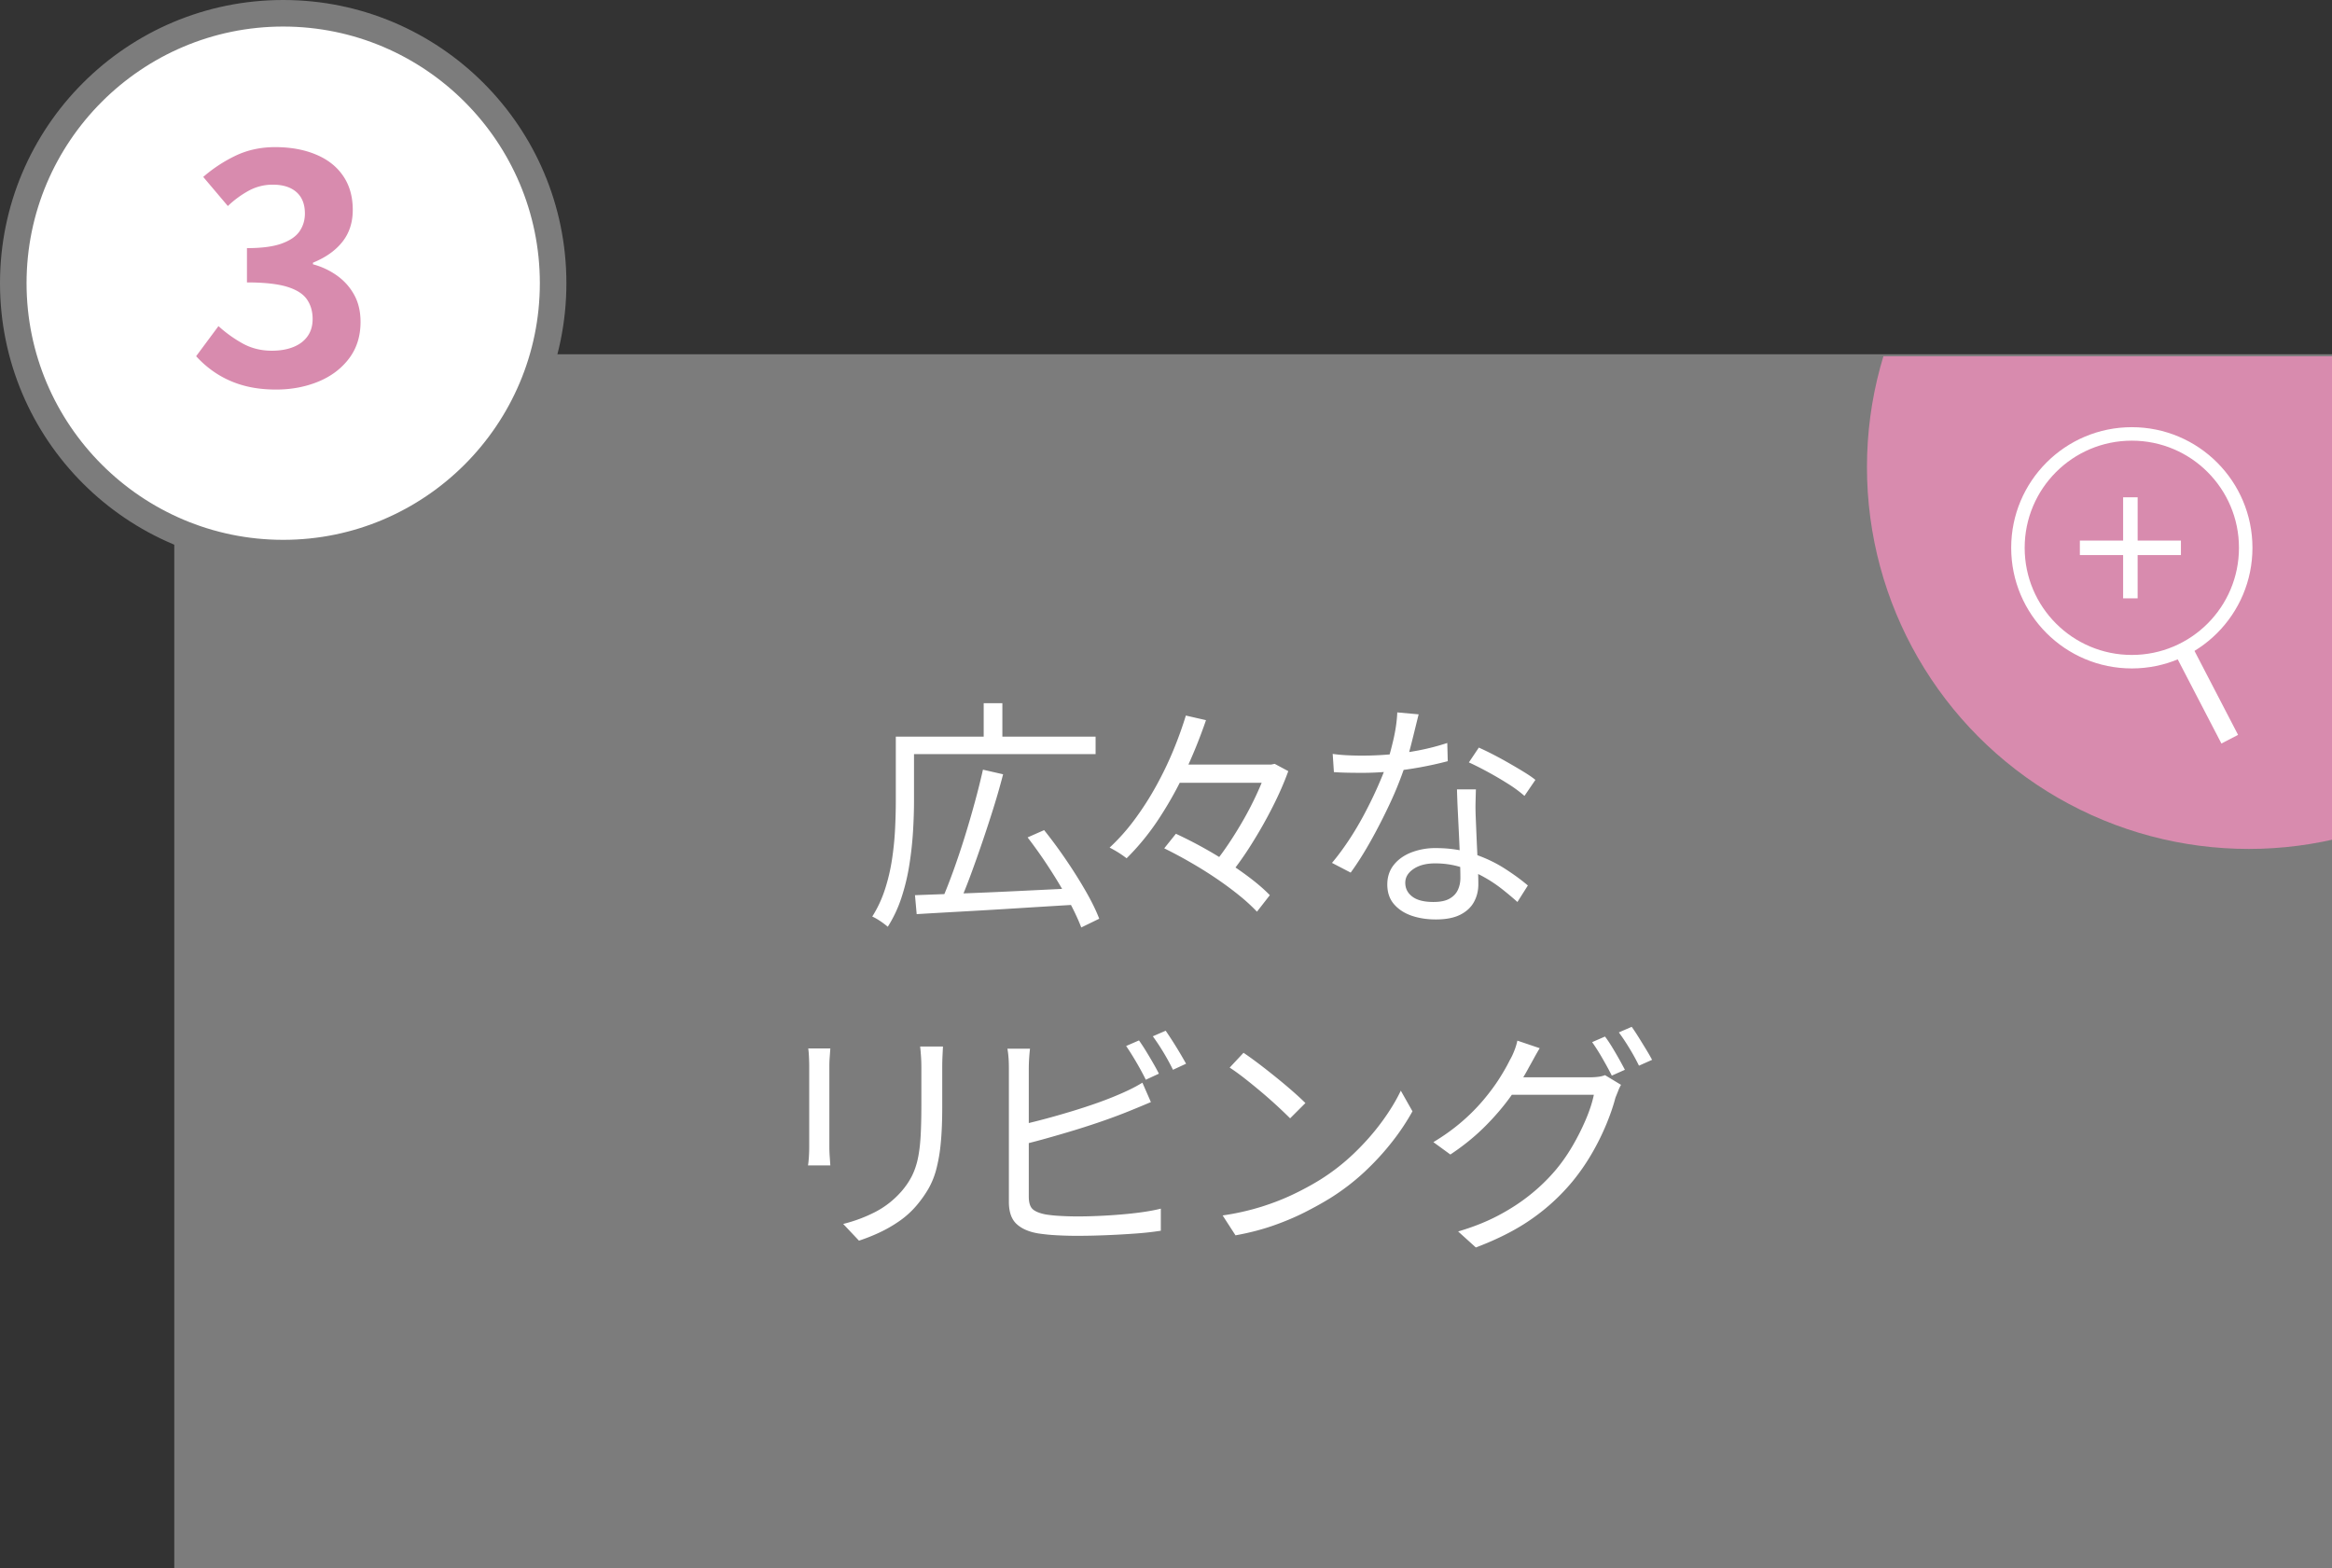
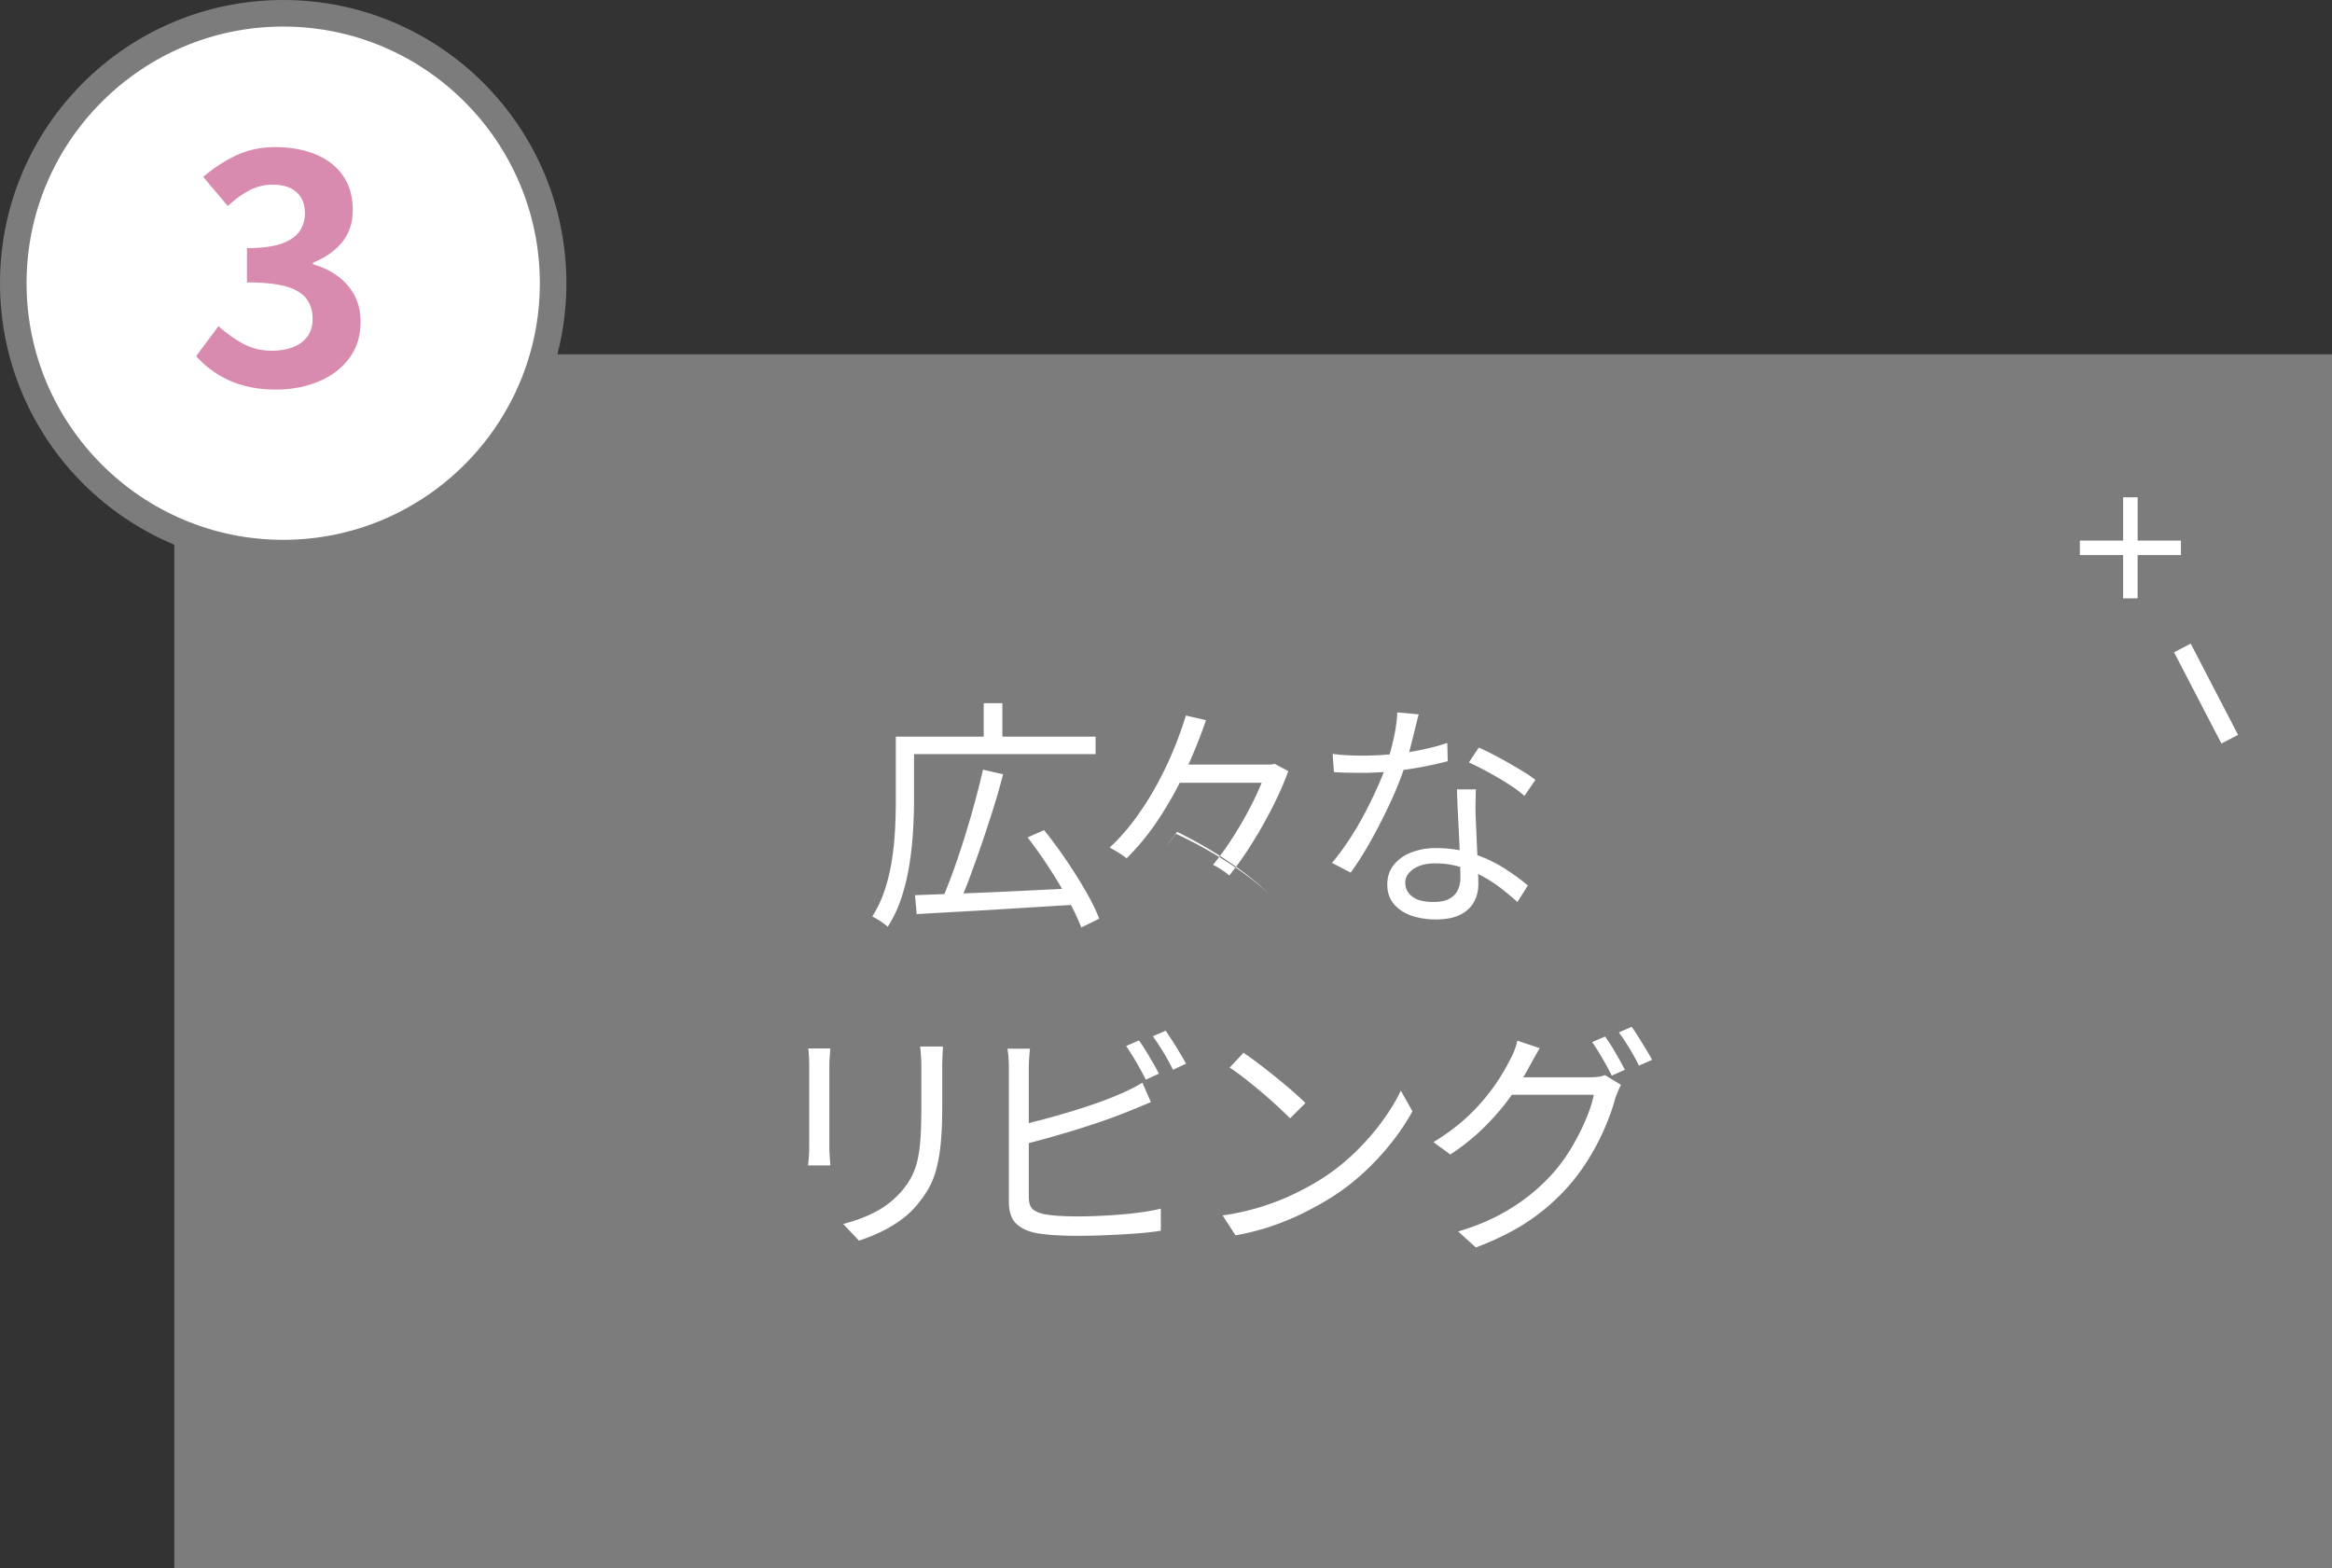
<svg xmlns="http://www.w3.org/2000/svg" width="172.923" height="116.272" viewBox="0 0 172.923 116.272">
  <rect x="0" y="0" width="172.923" height="116.272" fill="#333333" stroke="none" />
  <defs>
    <clipPath id="a">
      <path fill="none" d="M32.923 26.418h140v68h-140z" />
    </clipPath>
  </defs>
  <g data-name="レイヤー_1">
    <path fill="#7c7c7c" d="M12.923 26.272h160v90h-160z" />
    <g clip-path="url(#a)">
-       <circle cx="166.751" cy="34.64" r="28.312" fill="#d88bae" />
-     </g>
+       </g>
    <path fill="#fff" d="M161.211 48.37l1.235-.642 3.512 6.766-1.235.64z" />
-     <circle cx="158.079" cy="40.622" r="8.445" fill="none" stroke="#fff" stroke-miterlimit="10" />
-     <path d="M161.72 41.16h-3.21v3.21h-1.076v-3.21h-3.208v-1.076h3.208v-3.209h1.077v3.21h3.209v1.075zM66.426 54.627h1.35v4.788c0 .672-.024 1.41-.072 2.214a25.863 25.863 0 01-.27 2.475 15.405 15.405 0 01-.585 2.448 9.587 9.587 0 01-1.017 2.17 6.298 6.298 0 00-.764-.55c-.15-.09-.28-.159-.388-.207.396-.624.71-1.299.945-2.025s.408-1.47.523-2.233c.113-.761.188-1.507.224-2.24s.054-1.416.054-2.052v-4.788zm.685 0h14.13v1.296H67.11v-1.296zm.737 11.754l3.42-.126c1.308-.048 2.7-.108 4.177-.18l4.427-.215-.036 1.222c-1.428.085-2.86.172-4.293.262s-2.799.171-4.095.243c-1.295.072-2.454.138-3.474.199l-.126-1.405zm5.04-9.306l1.494.341c-.204.793-.44 1.622-.71 2.485a105.375 105.375 0 01-1.72 5.049c-.288.774-.57 1.473-.845 2.097l-1.243-.36c.264-.612.54-1.316.829-2.114a61.04 61.04 0 00.837-2.494c.269-.864.521-1.728.755-2.592a57.87 57.87 0 00.603-2.412zm.055-4.932h1.385v3.114h-1.385v-3.114zm3.257 9.954l1.224-.54c.54.672 1.08 1.404 1.62 2.196s1.03 1.57 1.467 2.331c.438.762.771 1.443.999 2.043l-1.332.649c-.228-.602-.552-1.287-.972-2.062s-.894-1.566-1.422-2.376a34.9 34.9 0 00-1.584-2.24zm11.733-9.036l1.494.342a37.983 37.983 0 01-1.476 3.672 27.692 27.692 0 01-1.971 3.564 18.13 18.13 0 01-2.439 3.006 7.981 7.981 0 00-1.26-.792 14.95 14.95 0 001.872-2.106 22.004 22.004 0 001.584-2.475c.48-.87.903-1.748 1.27-2.637s.674-1.746.926-2.574zm-1.602 9.846l.864-1.08a31.822 31.822 0 013.88 2.143c.63.407 1.207.816 1.736 1.224.528.407.978.803 1.35 1.187l-.954 1.224a13.36 13.36 0 00-1.296-1.189c-.516-.42-1.083-.84-1.7-1.26s-1.26-.82-1.927-1.204a33.077 33.077 0 00-1.953-1.045zm.63-6.21h7.542v1.35h-7.542v-1.35zm6.984 0h.306l.27-.054 1.008.54c-.312.864-.706 1.76-1.18 2.69a33.783 33.783 0 01-1.538 2.71 24.47 24.47 0 01-1.656 2.34 4.508 4.508 0 00-.576-.432 5.453 5.453 0 00-.63-.36c.396-.48.792-1.017 1.188-1.611.396-.594.774-1.209 1.134-1.845a24.608 24.608 0 001.674-3.618v-.36zm11.25-3.726a203.4 203.4 0 00-.271 1.098 95.21 95.21 0 01-.35 1.395c-.127.486-.261.945-.406 1.377a26.148 26.148 0 01-1.097 2.728c-.445.953-.918 1.88-1.422 2.78s-1.002 1.687-1.494 2.358l-1.386-.72c.395-.468.794-1.002 1.196-1.602s.78-1.23 1.135-1.89c.353-.66.675-1.307.963-1.944s.527-1.218.72-1.746c.19-.576.372-1.226.54-1.953.167-.726.263-1.4.288-2.025l1.584.144zm-6.373 2.934c.336.049.69.082 1.062.1a23.468 23.468 0 003.178-.063c.7-.06 1.413-.16 2.133-.298s1.427-.321 2.124-.549l.036 1.35a27.396 27.396 0 01-4.114.747c-.75.078-1.49.117-2.222.117-.324 0-.67-.003-1.035-.009a19.84 19.84 0 01-1.072-.045l-.09-1.35zm10.62 2.629c-.012.37-.02.705-.027.998-.006.295-.003.61.009.945l.045 1.107c.019.45.039.924.063 1.422.024.498.045.975.063 1.431.018.456.027.835.027 1.134 0 .48-.107.918-.324 1.314-.216.397-.555.711-1.017.946-.461.233-1.065.35-1.808.35-.66 0-1.26-.093-1.8-.278-.541-.188-.976-.472-1.306-.856-.33-.384-.495-.87-.495-1.458 0-.563.16-1.047.478-1.449.317-.401.749-.71 1.296-.927a4.925 4.925 0 011.827-.324c1.008 0 1.934.14 2.78.423.847.282 1.609.64 2.286 1.071s1.263.858 1.755 1.278l-.773 1.224a24.781 24.781 0 00-1.161-.972 10.086 10.086 0 00-1.414-.926c-.516-.282-1.068-.514-1.656-.694s-1.212-.27-1.872-.27-1.194.138-1.601.414c-.409.276-.613.618-.613 1.026 0 .42.174.762.523 1.026.347.264.869.396 1.565.396.504 0 .9-.08 1.189-.243s.495-.378.62-.647c.127-.27.19-.568.19-.892 0-.335-.01-.774-.028-1.313-.018-.541-.042-1.12-.071-1.738l-.09-1.854a66.887 66.887 0 01-.064-1.664h1.405zm3.6.485a9.502 9.502 0 00-1.223-.9c-.493-.312-1-.609-1.522-.891-.521-.282-.98-.513-1.377-.692l.738-1.099c.325.144.684.318 1.08.522.396.205.792.42 1.188.649.396.227.766.446 1.107.656s.616.399.82.567l-.81 1.188zM61.571 77.745l-.044.613a8.65 8.65 0 00-.028.683v6.012c0 .229.009.47.028.729l.044.64h-1.656c.025-.144.045-.345.064-.603.017-.259.026-.52.026-.783V79.04c0-.156-.006-.369-.017-.638-.013-.27-.03-.49-.055-.658h1.638zm8.352-.144l-.036.73c-.012.258-.018.537-.018.835v2.916c0 1.08-.039 1.999-.117 2.755a11.756 11.756 0 01-.342 1.935 5.94 5.94 0 01-.585 1.413c-.24.408-.522.804-.845 1.189a6.664 6.664 0 01-1.324 1.197 9.96 9.96 0 01-1.521.863 13.44 13.44 0 01-1.44.566l-1.17-1.24c.829-.205 1.61-.496 2.35-.874s1.388-.885 1.952-1.52c.325-.373.585-.754.784-1.144.197-.39.347-.825.45-1.306.101-.478.17-1.037.206-1.673.036-.635.054-1.38.054-2.232v-2.845c0-.298-.008-.578-.027-.835a20.989 20.989 0 00-.062-.73h1.691zm6.454.162a13.717 13.717 0 00-.09 1.458v9.504c0 .456.099.772.296.945.198.174.52.303.964.387a9.9 9.9 0 001.07.108c.426.025.862.037 1.306.037.48 0 .995-.012 1.548-.037a39.228 39.228 0 001.683-.108c.57-.048 1.107-.107 1.61-.18s.942-.156 1.314-.252v1.638a21.88 21.88 0 01-1.862.207c-.727.054-1.47.096-2.232.126a54.43 54.43 0 01-2.133.045c-.529 0-1.047-.016-1.557-.045a13.58 13.58 0 01-1.323-.135c-.696-.12-1.23-.357-1.603-.71s-.557-.897-.557-1.63v-9.9c0-.156-.003-.318-.009-.486a8.604 8.604 0 00-.036-.513 6.168 6.168 0 00-.064-.459h1.675zm-.757 5.67c.54-.12 1.137-.267 1.791-.44s1.32-.364 1.998-.568 1.338-.42 1.98-.647a25.647 25.647 0 001.738-.685c.276-.12.546-.246.81-.378s.521-.275.774-.431l.63 1.44a98.068 98.068 0 01-1.692.701c-.565.228-1.192.462-1.881.702-.69.24-1.402.471-2.133.694-.732.221-1.443.428-2.133.62s-1.317.354-1.882.486v-1.494zm8.838-6.282c.156.217.324.47.505.765.18.294.357.591.53.891.174.3.322.57.442.81l-.972.45c-.18-.371-.408-.795-.684-1.269s-.535-.884-.774-1.233l.953-.414zm1.98-.72a31.03 31.03 0 011.072 1.683c.174.295.32.549.44.765l-.971.45a17.247 17.247 0 00-1.494-2.484l.954-.414zm4.223 13.699a18.511 18.511 0 002.889-.65c.87-.274 1.665-.587 2.385-.935a20.9 20.9 0 001.927-1.045c.923-.575 1.775-1.238 2.555-1.988s1.464-1.527 2.052-2.33 1.056-1.572 1.404-2.305l.865 1.53a16.92 16.92 0 01-1.513 2.268c-.6.769-1.278 1.506-2.033 2.214a16.774 16.774 0 01-2.502 1.926c-.6.373-1.258.738-1.972 1.098-.714.36-1.494.687-2.34.981s-1.766.531-2.763.711l-.954-1.476zm1.548-12.061c.324.217.696.483 1.116.8.42.319.849.655 1.288 1.01.437.354.848.698 1.232 1.034.384.336.702.63.954.882l-1.134 1.134a35.274 35.274 0 00-2.07-1.9 45.73 45.73 0 00-1.277-1.042c-.421-.33-.8-.604-1.135-.82l1.026-1.098zm21.963-.342c-.143.24-.288.492-.432.756-.144.264-.264.48-.36.648-.348.66-.792 1.371-1.332 2.133s-1.185 1.518-1.935 2.268-1.605 1.443-2.565 2.08l-1.26-.918c.78-.469 1.479-.97 2.097-1.504a14.134 14.134 0 001.62-1.629c.462-.552.856-1.082 1.18-1.593.323-.51.58-.963.773-1.358a4.59 4.59 0 00.316-.658 4.58 4.58 0 00.243-.784l1.655.559zm6.03 2.719a2.95 2.95 0 00-.215.459c-.073.185-.14.35-.199.494-.156.6-.38 1.258-.675 1.97a17.943 17.943 0 01-1.07 2.16c-.42.727-.9 1.42-1.44 2.08a15.196 15.196 0 01-2.935 2.718c-1.14.816-2.55 1.543-4.23 2.178l-1.314-1.188c1.105-.324 2.094-.717 2.97-1.179s1.665-.974 2.367-1.539a13.559 13.559 0 001.863-1.8c.468-.551.894-1.158 1.279-1.818a17.6 17.6 0 00.999-1.988c.281-.666.476-1.27.585-1.81h-6.66l.576-1.296h5.741c.24 0 .459-.012.657-.036s.37-.065.513-.126l1.188.72zm-1.188-3.582c.156.203.324.453.505.746a29.378 29.378 0 01.971 1.719l-.971.432c-.18-.36-.408-.78-.685-1.26a15.479 15.479 0 00-.773-1.223l.953-.414zm1.98-.721c.157.217.327.475.513.773.187.301.37.598.549.892.18.294.33.556.45.783l-.972.432a16.088 16.088 0 00-.702-1.278c-.276-.455-.54-.852-.792-1.188l.954-.414zM21 41.016C9.964 41.016.985 32.038.985 21S9.964.985 21 .985 41.016 9.963 41.016 21 32.036 41.016 21 41.016z" fill="#fff" />
+     <path d="M161.72 41.16h-3.21v3.21h-1.076v-3.21h-3.208v-1.076h3.208v-3.209h1.077v3.21h3.209v1.075zM66.426 54.627h1.35v4.788c0 .672-.024 1.41-.072 2.214a25.863 25.863 0 01-.27 2.475 15.405 15.405 0 01-.585 2.448 9.587 9.587 0 01-1.017 2.17 6.298 6.298 0 00-.764-.55c-.15-.09-.28-.159-.388-.207.396-.624.71-1.299.945-2.025s.408-1.47.523-2.233c.113-.761.188-1.507.224-2.24s.054-1.416.054-2.052v-4.788zm.685 0h14.13v1.296H67.11v-1.296zm.737 11.754l3.42-.126c1.308-.048 2.7-.108 4.177-.18l4.427-.215-.036 1.222c-1.428.085-2.86.172-4.293.262s-2.799.171-4.095.243c-1.295.072-2.454.138-3.474.199l-.126-1.405zm5.04-9.306l1.494.341c-.204.793-.44 1.622-.71 2.485a105.375 105.375 0 01-1.72 5.049c-.288.774-.57 1.473-.845 2.097l-1.243-.36c.264-.612.54-1.316.829-2.114a61.04 61.04 0 00.837-2.494c.269-.864.521-1.728.755-2.592a57.87 57.87 0 00.603-2.412zm.055-4.932h1.385v3.114h-1.385v-3.114zm3.257 9.954l1.224-.54c.54.672 1.08 1.404 1.62 2.196s1.03 1.57 1.467 2.331c.438.762.771 1.443.999 2.043l-1.332.649c-.228-.602-.552-1.287-.972-2.062s-.894-1.566-1.422-2.376a34.9 34.9 0 00-1.584-2.24zm11.733-9.036l1.494.342a37.983 37.983 0 01-1.476 3.672 27.692 27.692 0 01-1.971 3.564 18.13 18.13 0 01-2.439 3.006 7.981 7.981 0 00-1.26-.792 14.95 14.95 0 001.872-2.106 22.004 22.004 0 001.584-2.475c.48-.87.903-1.748 1.27-2.637s.674-1.746.926-2.574zm-1.602 9.846l.864-1.08a31.822 31.822 0 013.88 2.143c.63.407 1.207.816 1.736 1.224.528.407.978.803 1.35 1.187a13.36 13.36 0 00-1.296-1.189c-.516-.42-1.083-.84-1.7-1.26s-1.26-.82-1.927-1.204a33.077 33.077 0 00-1.953-1.045zm.63-6.21h7.542v1.35h-7.542v-1.35zm6.984 0h.306l.27-.054 1.008.54c-.312.864-.706 1.76-1.18 2.69a33.783 33.783 0 01-1.538 2.71 24.47 24.47 0 01-1.656 2.34 4.508 4.508 0 00-.576-.432 5.453 5.453 0 00-.63-.36c.396-.48.792-1.017 1.188-1.611.396-.594.774-1.209 1.134-1.845a24.608 24.608 0 001.674-3.618v-.36zm11.25-3.726a203.4 203.4 0 00-.271 1.098 95.21 95.21 0 01-.35 1.395c-.127.486-.261.945-.406 1.377a26.148 26.148 0 01-1.097 2.728c-.445.953-.918 1.88-1.422 2.78s-1.002 1.687-1.494 2.358l-1.386-.72c.395-.468.794-1.002 1.196-1.602s.78-1.23 1.135-1.89c.353-.66.675-1.307.963-1.944s.527-1.218.72-1.746c.19-.576.372-1.226.54-1.953.167-.726.263-1.4.288-2.025l1.584.144zm-6.373 2.934c.336.049.69.082 1.062.1a23.468 23.468 0 003.178-.063c.7-.06 1.413-.16 2.133-.298s1.427-.321 2.124-.549l.036 1.35a27.396 27.396 0 01-4.114.747c-.75.078-1.49.117-2.222.117-.324 0-.67-.003-1.035-.009a19.84 19.84 0 01-1.072-.045l-.09-1.35zm10.62 2.629c-.012.37-.02.705-.027.998-.006.295-.003.61.009.945l.045 1.107c.019.45.039.924.063 1.422.024.498.045.975.063 1.431.018.456.027.835.027 1.134 0 .48-.107.918-.324 1.314-.216.397-.555.711-1.017.946-.461.233-1.065.35-1.808.35-.66 0-1.26-.093-1.8-.278-.541-.188-.976-.472-1.306-.856-.33-.384-.495-.87-.495-1.458 0-.563.16-1.047.478-1.449.317-.401.749-.71 1.296-.927a4.925 4.925 0 011.827-.324c1.008 0 1.934.14 2.78.423.847.282 1.609.64 2.286 1.071s1.263.858 1.755 1.278l-.773 1.224a24.781 24.781 0 00-1.161-.972 10.086 10.086 0 00-1.414-.926c-.516-.282-1.068-.514-1.656-.694s-1.212-.27-1.872-.27-1.194.138-1.601.414c-.409.276-.613.618-.613 1.026 0 .42.174.762.523 1.026.347.264.869.396 1.565.396.504 0 .9-.08 1.189-.243s.495-.378.62-.647c.127-.27.19-.568.19-.892 0-.335-.01-.774-.028-1.313-.018-.541-.042-1.12-.071-1.738l-.09-1.854a66.887 66.887 0 01-.064-1.664h1.405zm3.6.485a9.502 9.502 0 00-1.223-.9c-.493-.312-1-.609-1.522-.891-.521-.282-.98-.513-1.377-.692l.738-1.099c.325.144.684.318 1.08.522.396.205.792.42 1.188.649.396.227.766.446 1.107.656s.616.399.82.567l-.81 1.188zM61.571 77.745l-.044.613a8.65 8.65 0 00-.028.683v6.012c0 .229.009.47.028.729l.044.64h-1.656c.025-.144.045-.345.064-.603.017-.259.026-.52.026-.783V79.04c0-.156-.006-.369-.017-.638-.013-.27-.03-.49-.055-.658h1.638zm8.352-.144l-.036.73c-.012.258-.018.537-.018.835v2.916c0 1.08-.039 1.999-.117 2.755a11.756 11.756 0 01-.342 1.935 5.94 5.94 0 01-.585 1.413c-.24.408-.522.804-.845 1.189a6.664 6.664 0 01-1.324 1.197 9.96 9.96 0 01-1.521.863 13.44 13.44 0 01-1.44.566l-1.17-1.24c.829-.205 1.61-.496 2.35-.874s1.388-.885 1.952-1.52c.325-.373.585-.754.784-1.144.197-.39.347-.825.45-1.306.101-.478.17-1.037.206-1.673.036-.635.054-1.38.054-2.232v-2.845c0-.298-.008-.578-.027-.835a20.989 20.989 0 00-.062-.73h1.691zm6.454.162a13.717 13.717 0 00-.09 1.458v9.504c0 .456.099.772.296.945.198.174.52.303.964.387a9.9 9.9 0 001.07.108c.426.025.862.037 1.306.037.48 0 .995-.012 1.548-.037a39.228 39.228 0 001.683-.108c.57-.048 1.107-.107 1.61-.18s.942-.156 1.314-.252v1.638a21.88 21.88 0 01-1.862.207c-.727.054-1.47.096-2.232.126a54.43 54.43 0 01-2.133.045c-.529 0-1.047-.016-1.557-.045a13.58 13.58 0 01-1.323-.135c-.696-.12-1.23-.357-1.603-.71s-.557-.897-.557-1.63v-9.9c0-.156-.003-.318-.009-.486a8.604 8.604 0 00-.036-.513 6.168 6.168 0 00-.064-.459h1.675zm-.757 5.67c.54-.12 1.137-.267 1.791-.44s1.32-.364 1.998-.568 1.338-.42 1.98-.647a25.647 25.647 0 001.738-.685c.276-.12.546-.246.81-.378s.521-.275.774-.431l.63 1.44a98.068 98.068 0 01-1.692.701c-.565.228-1.192.462-1.881.702-.69.24-1.402.471-2.133.694-.732.221-1.443.428-2.133.62s-1.317.354-1.882.486v-1.494zm8.838-6.282c.156.217.324.47.505.765.18.294.357.591.53.891.174.3.322.57.442.81l-.972.45c-.18-.371-.408-.795-.684-1.269s-.535-.884-.774-1.233l.953-.414zm1.98-.72a31.03 31.03 0 011.072 1.683c.174.295.32.549.44.765l-.971.45a17.247 17.247 0 00-1.494-2.484l.954-.414zm4.223 13.699a18.511 18.511 0 002.889-.65c.87-.274 1.665-.587 2.385-.935a20.9 20.9 0 001.927-1.045c.923-.575 1.775-1.238 2.555-1.988s1.464-1.527 2.052-2.33 1.056-1.572 1.404-2.305l.865 1.53a16.92 16.92 0 01-1.513 2.268c-.6.769-1.278 1.506-2.033 2.214a16.774 16.774 0 01-2.502 1.926c-.6.373-1.258.738-1.972 1.098-.714.36-1.494.687-2.34.981s-1.766.531-2.763.711l-.954-1.476zm1.548-12.061c.324.217.696.483 1.116.8.42.319.849.655 1.288 1.01.437.354.848.698 1.232 1.034.384.336.702.63.954.882l-1.134 1.134a35.274 35.274 0 00-2.07-1.9 45.73 45.73 0 00-1.277-1.042c-.421-.33-.8-.604-1.135-.82l1.026-1.098zm21.963-.342c-.143.24-.288.492-.432.756-.144.264-.264.48-.36.648-.348.66-.792 1.371-1.332 2.133s-1.185 1.518-1.935 2.268-1.605 1.443-2.565 2.08l-1.26-.918c.78-.469 1.479-.97 2.097-1.504a14.134 14.134 0 001.62-1.629c.462-.552.856-1.082 1.18-1.593.323-.51.58-.963.773-1.358a4.59 4.59 0 00.316-.658 4.58 4.58 0 00.243-.784l1.655.559zm6.03 2.719a2.95 2.95 0 00-.215.459c-.073.185-.14.35-.199.494-.156.6-.38 1.258-.675 1.97a17.943 17.943 0 01-1.07 2.16c-.42.727-.9 1.42-1.44 2.08a15.196 15.196 0 01-2.935 2.718c-1.14.816-2.55 1.543-4.23 2.178l-1.314-1.188c1.105-.324 2.094-.717 2.97-1.179s1.665-.974 2.367-1.539a13.559 13.559 0 001.863-1.8c.468-.551.894-1.158 1.279-1.818a17.6 17.6 0 00.999-1.988c.281-.666.476-1.27.585-1.81h-6.66l.576-1.296h5.741c.24 0 .459-.012.657-.036s.37-.065.513-.126l1.188.72zm-1.188-3.582c.156.203.324.453.505.746a29.378 29.378 0 01.971 1.719l-.971.432c-.18-.36-.408-.78-.685-1.26a15.479 15.479 0 00-.773-1.223l.953-.414zm1.98-.721c.157.217.327.475.513.773.187.301.37.598.549.892.18.294.33.556.45.783l-.972.432a16.088 16.088 0 00-.702-1.278c-.276-.455-.54-.852-.792-1.188l.954-.414zM21 41.016C9.964 41.016.985 32.038.985 21S9.964.985 21 .985 41.016 9.963 41.016 21 32.036 41.016 21 41.016z" fill="#fff" />
    <path d="M21 1.969c10.494 0 19.031 8.537 19.031 19.031S31.494 40.031 21 40.031 1.969 31.494 1.969 21 10.506 1.969 21 1.969M21 0C9.402 0 0 9.402 0 21s9.402 21 21 21 21-9.402 21-21S32.598 0 21 0z" fill="#7c7c7c" />
    <path d="M20.472 28.887c-.928 0-1.76-.11-2.496-.324a7.187 7.187 0 01-1.957-.889 7.581 7.581 0 01-1.475-1.26l1.656-2.232a9.478 9.478 0 001.788 1.285c.648.36 1.37.54 2.171.54.608 0 1.141-.092 1.596-.276.457-.184.809-.451 1.057-.805.248-.351.37-.775.37-1.271 0-.56-.138-1.045-.42-1.451-.278-.409-.77-.721-1.474-.938-.705-.215-1.697-.324-2.976-.324v-2.543c1.088 0 1.943-.111 2.568-.336.623-.225 1.068-.527 1.332-.912s.397-.824.397-1.32c0-.688-.21-1.215-.625-1.584-.416-.368-1-.553-1.752-.553a3.69 3.69 0 00-1.74.422 7.305 7.305 0 00-1.596 1.162L15.07 13.12a10.703 10.703 0 012.473-1.61c.863-.398 1.815-.6 2.856-.6 1.136 0 2.14.18 3.011.542.873.359 1.55.886 2.028 1.584.48.695.72 1.539.72 2.53 0 .929-.255 1.718-.767 2.364-.512.649-1.24 1.164-2.184 1.549v.12a5.526 5.526 0 011.787.839c.537.385.961.861 1.272 1.43.312.566.469 1.234.469 2.004 0 1.054-.284 1.959-.852 2.71s-1.328 1.325-2.281 1.717c-.951.39-1.996.588-3.131.588z" fill="#d88bae" />
  </g>
</svg>